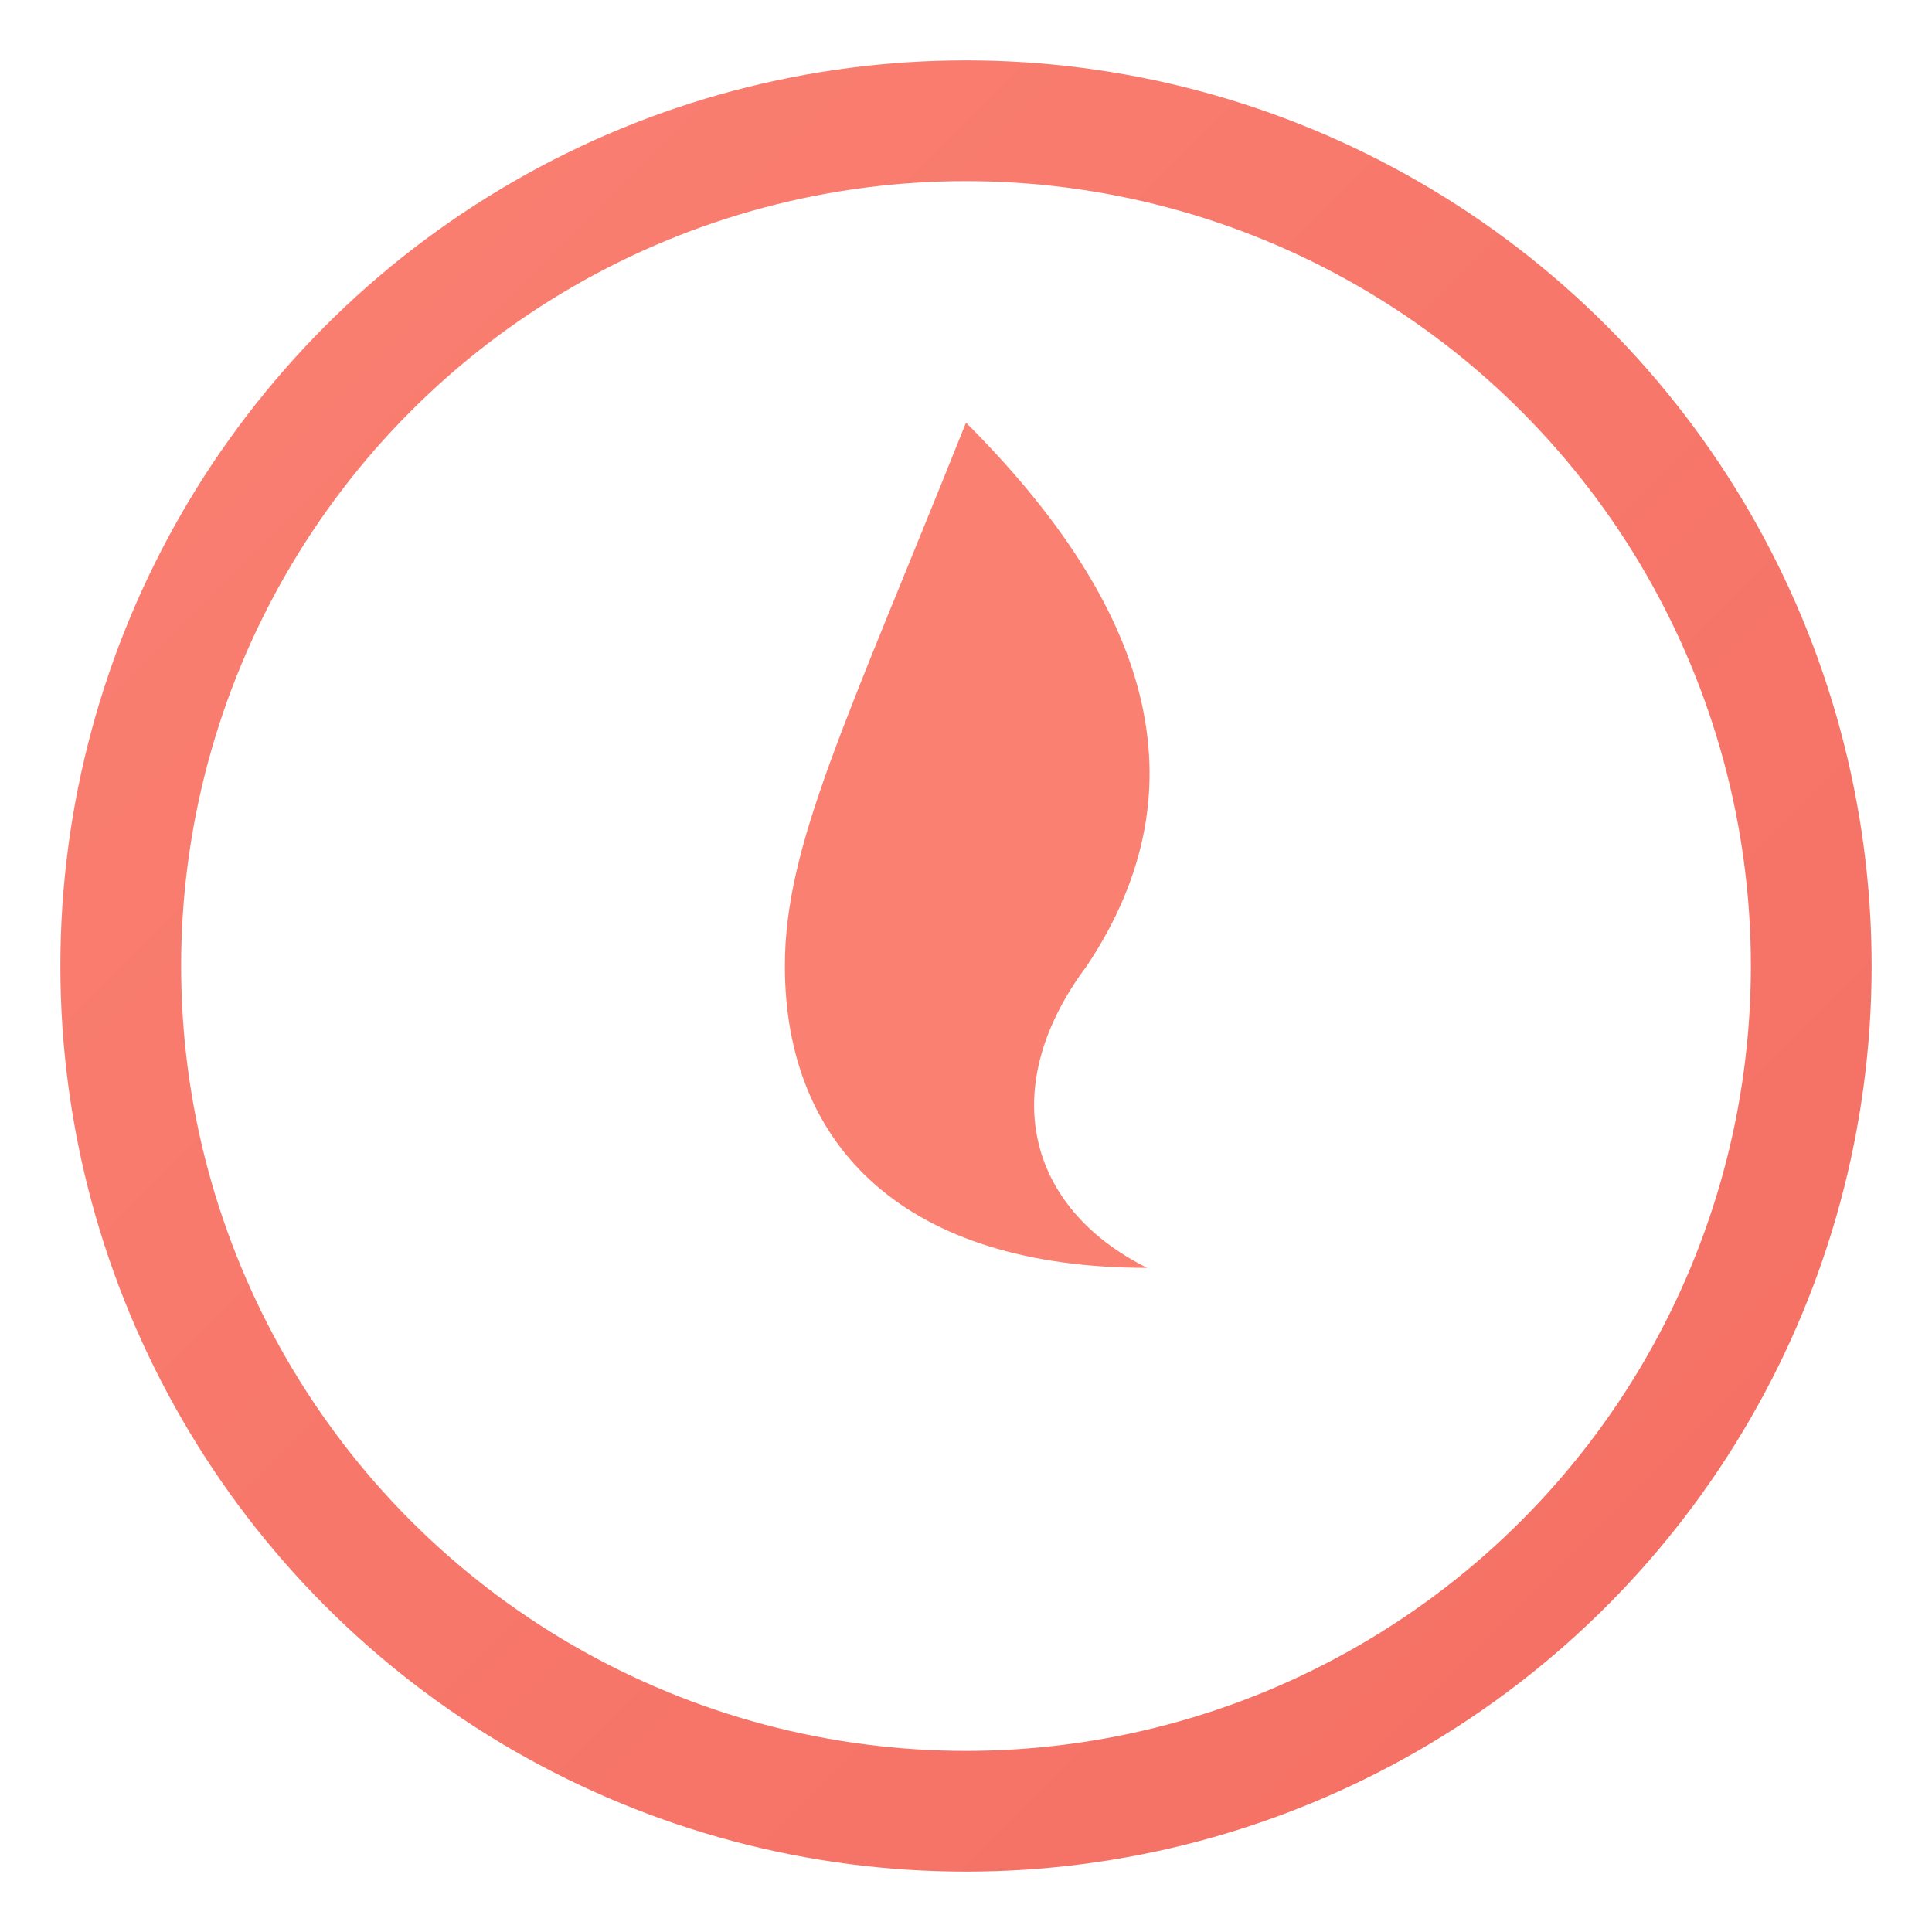
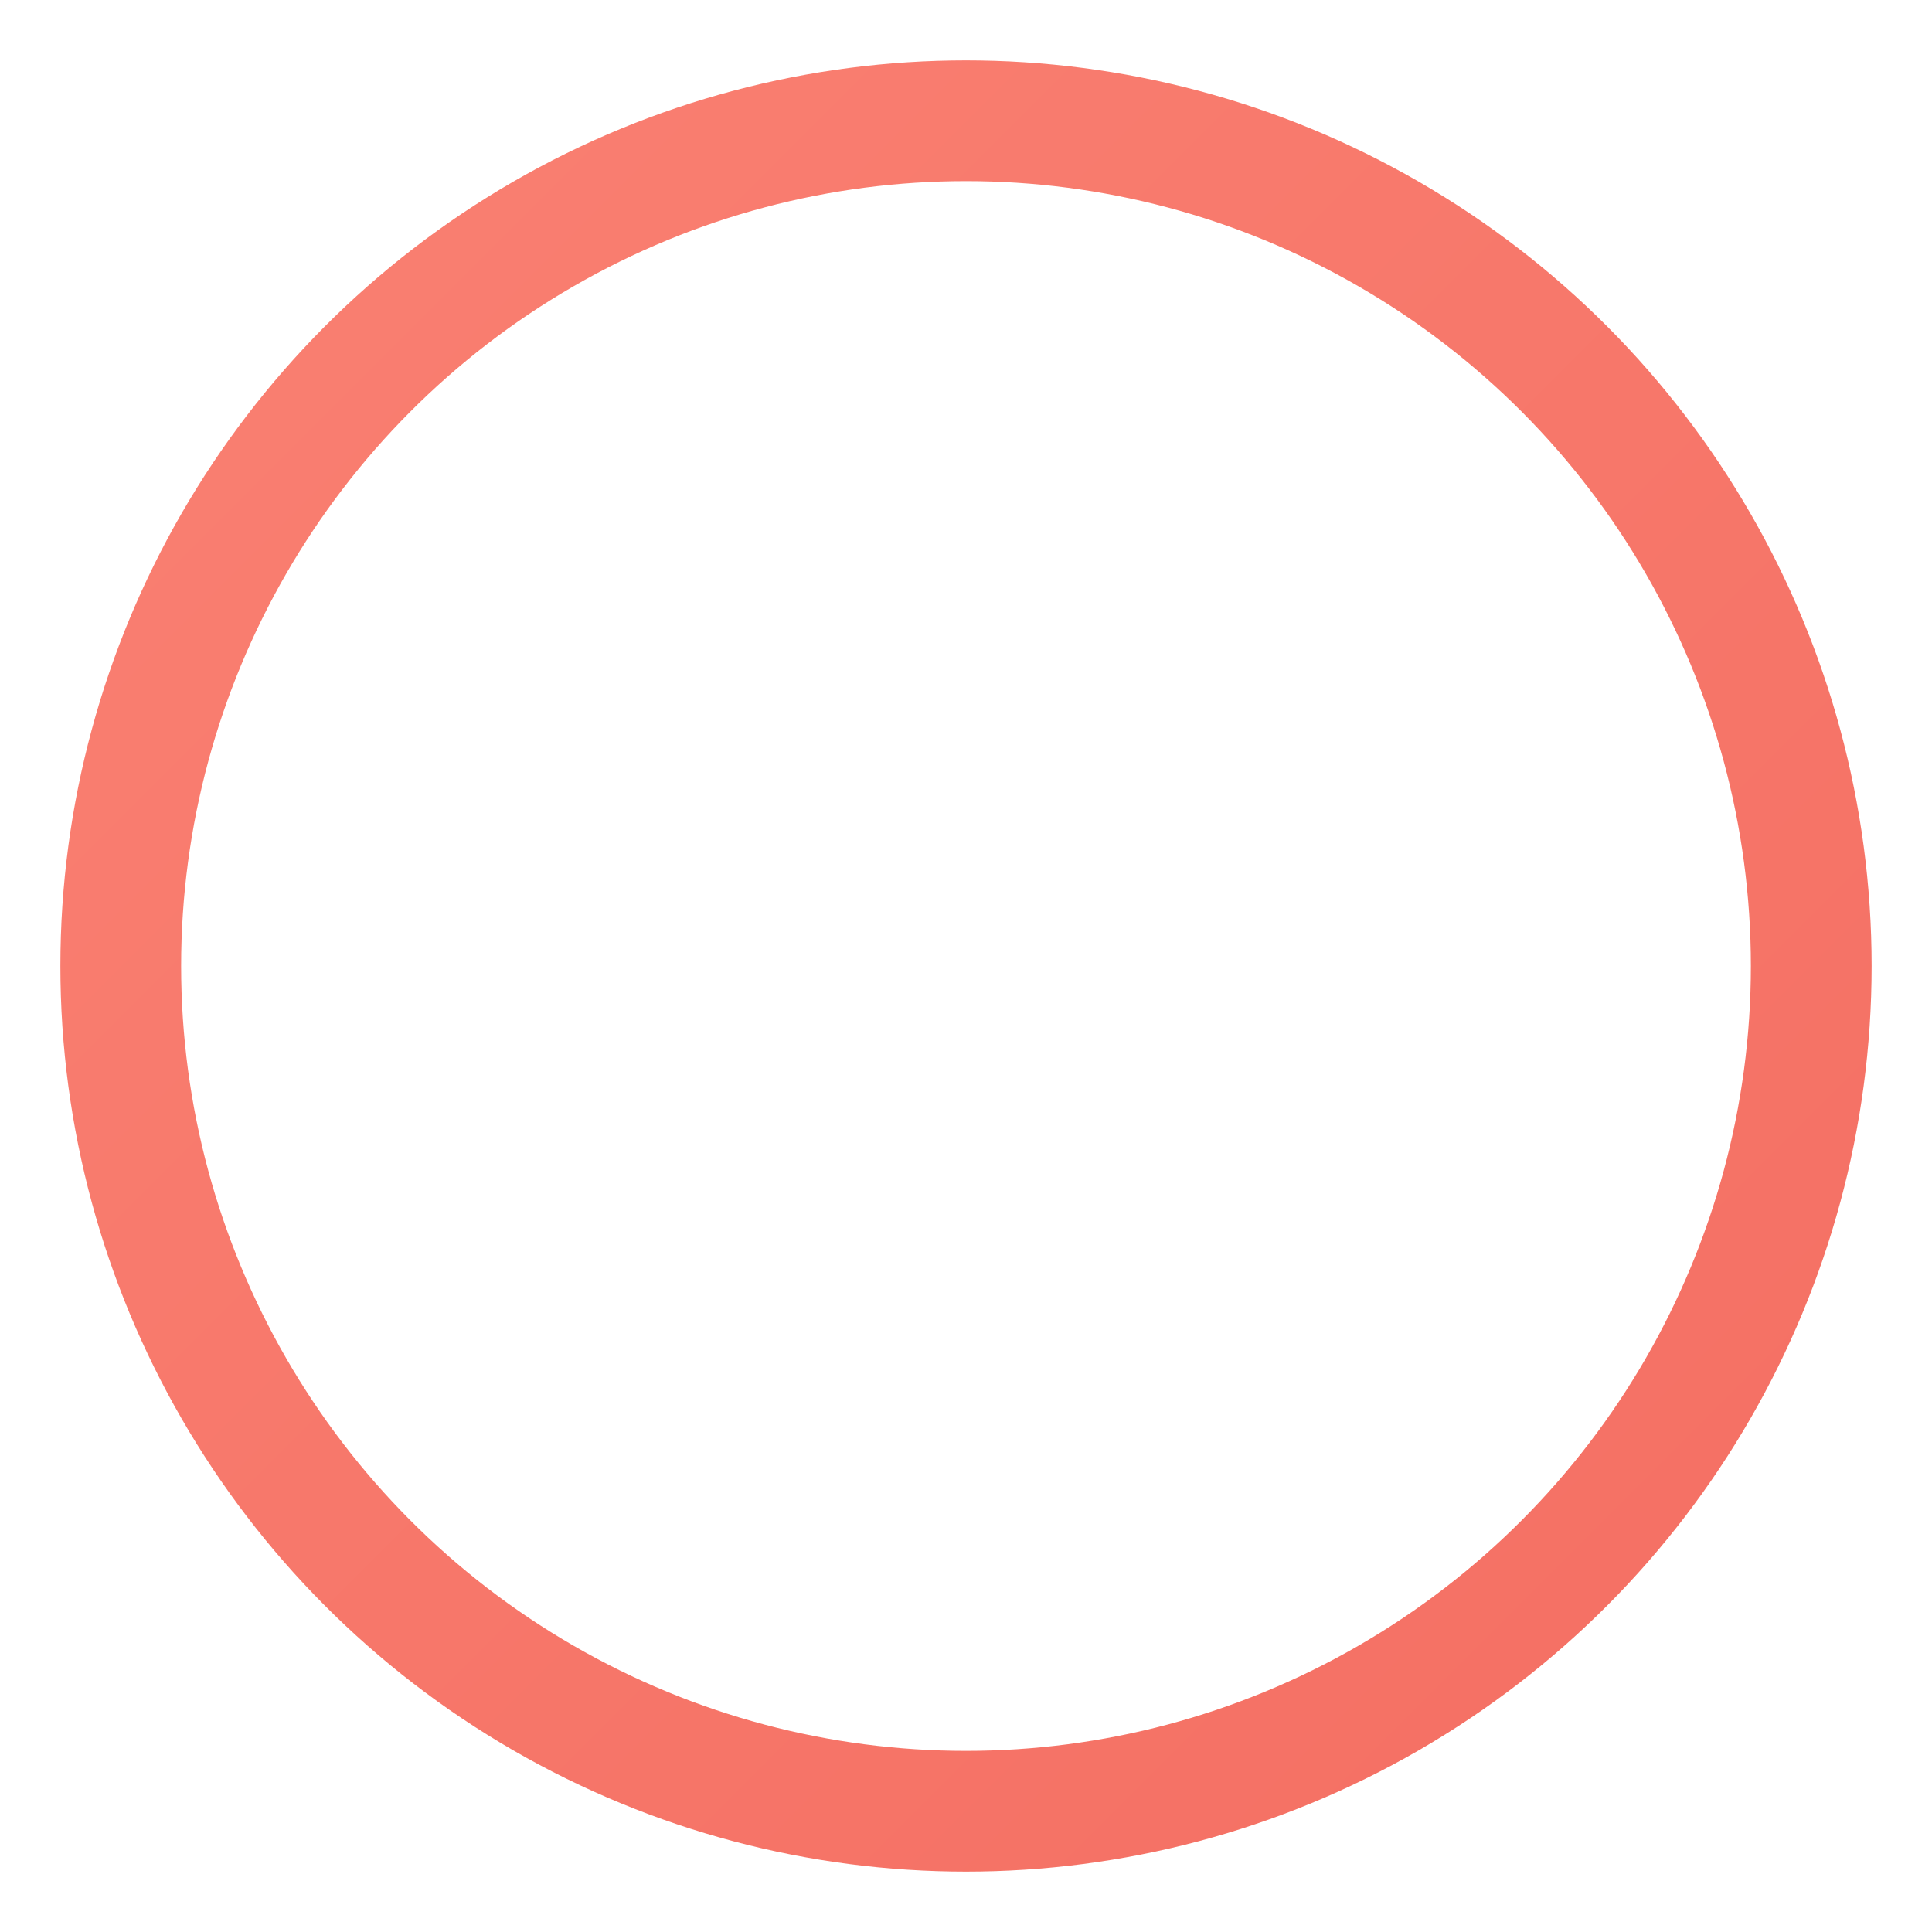
<svg xmlns="http://www.w3.org/2000/svg" viewBox="0 0 64 64" fill="none">
  <defs>
    <linearGradient id="g" x1="0" y1="0" x2="1" y2="1">
      <stop offset="0" stop-color="#fa8072" />
      <stop offset="1" stop-color="#f46f63" />
    </linearGradient>
  </defs>
  <circle cx="32" cy="32" r="28" stroke="url(#g)" stroke-width="4" fill="none" />
-   <path d="M32 14c6 6 8 12 4 18-3 4-2 8 2 10-8 0-12-4-12-10 0-4 2-8 6-18Z" fill="#fa8072" />
</svg>